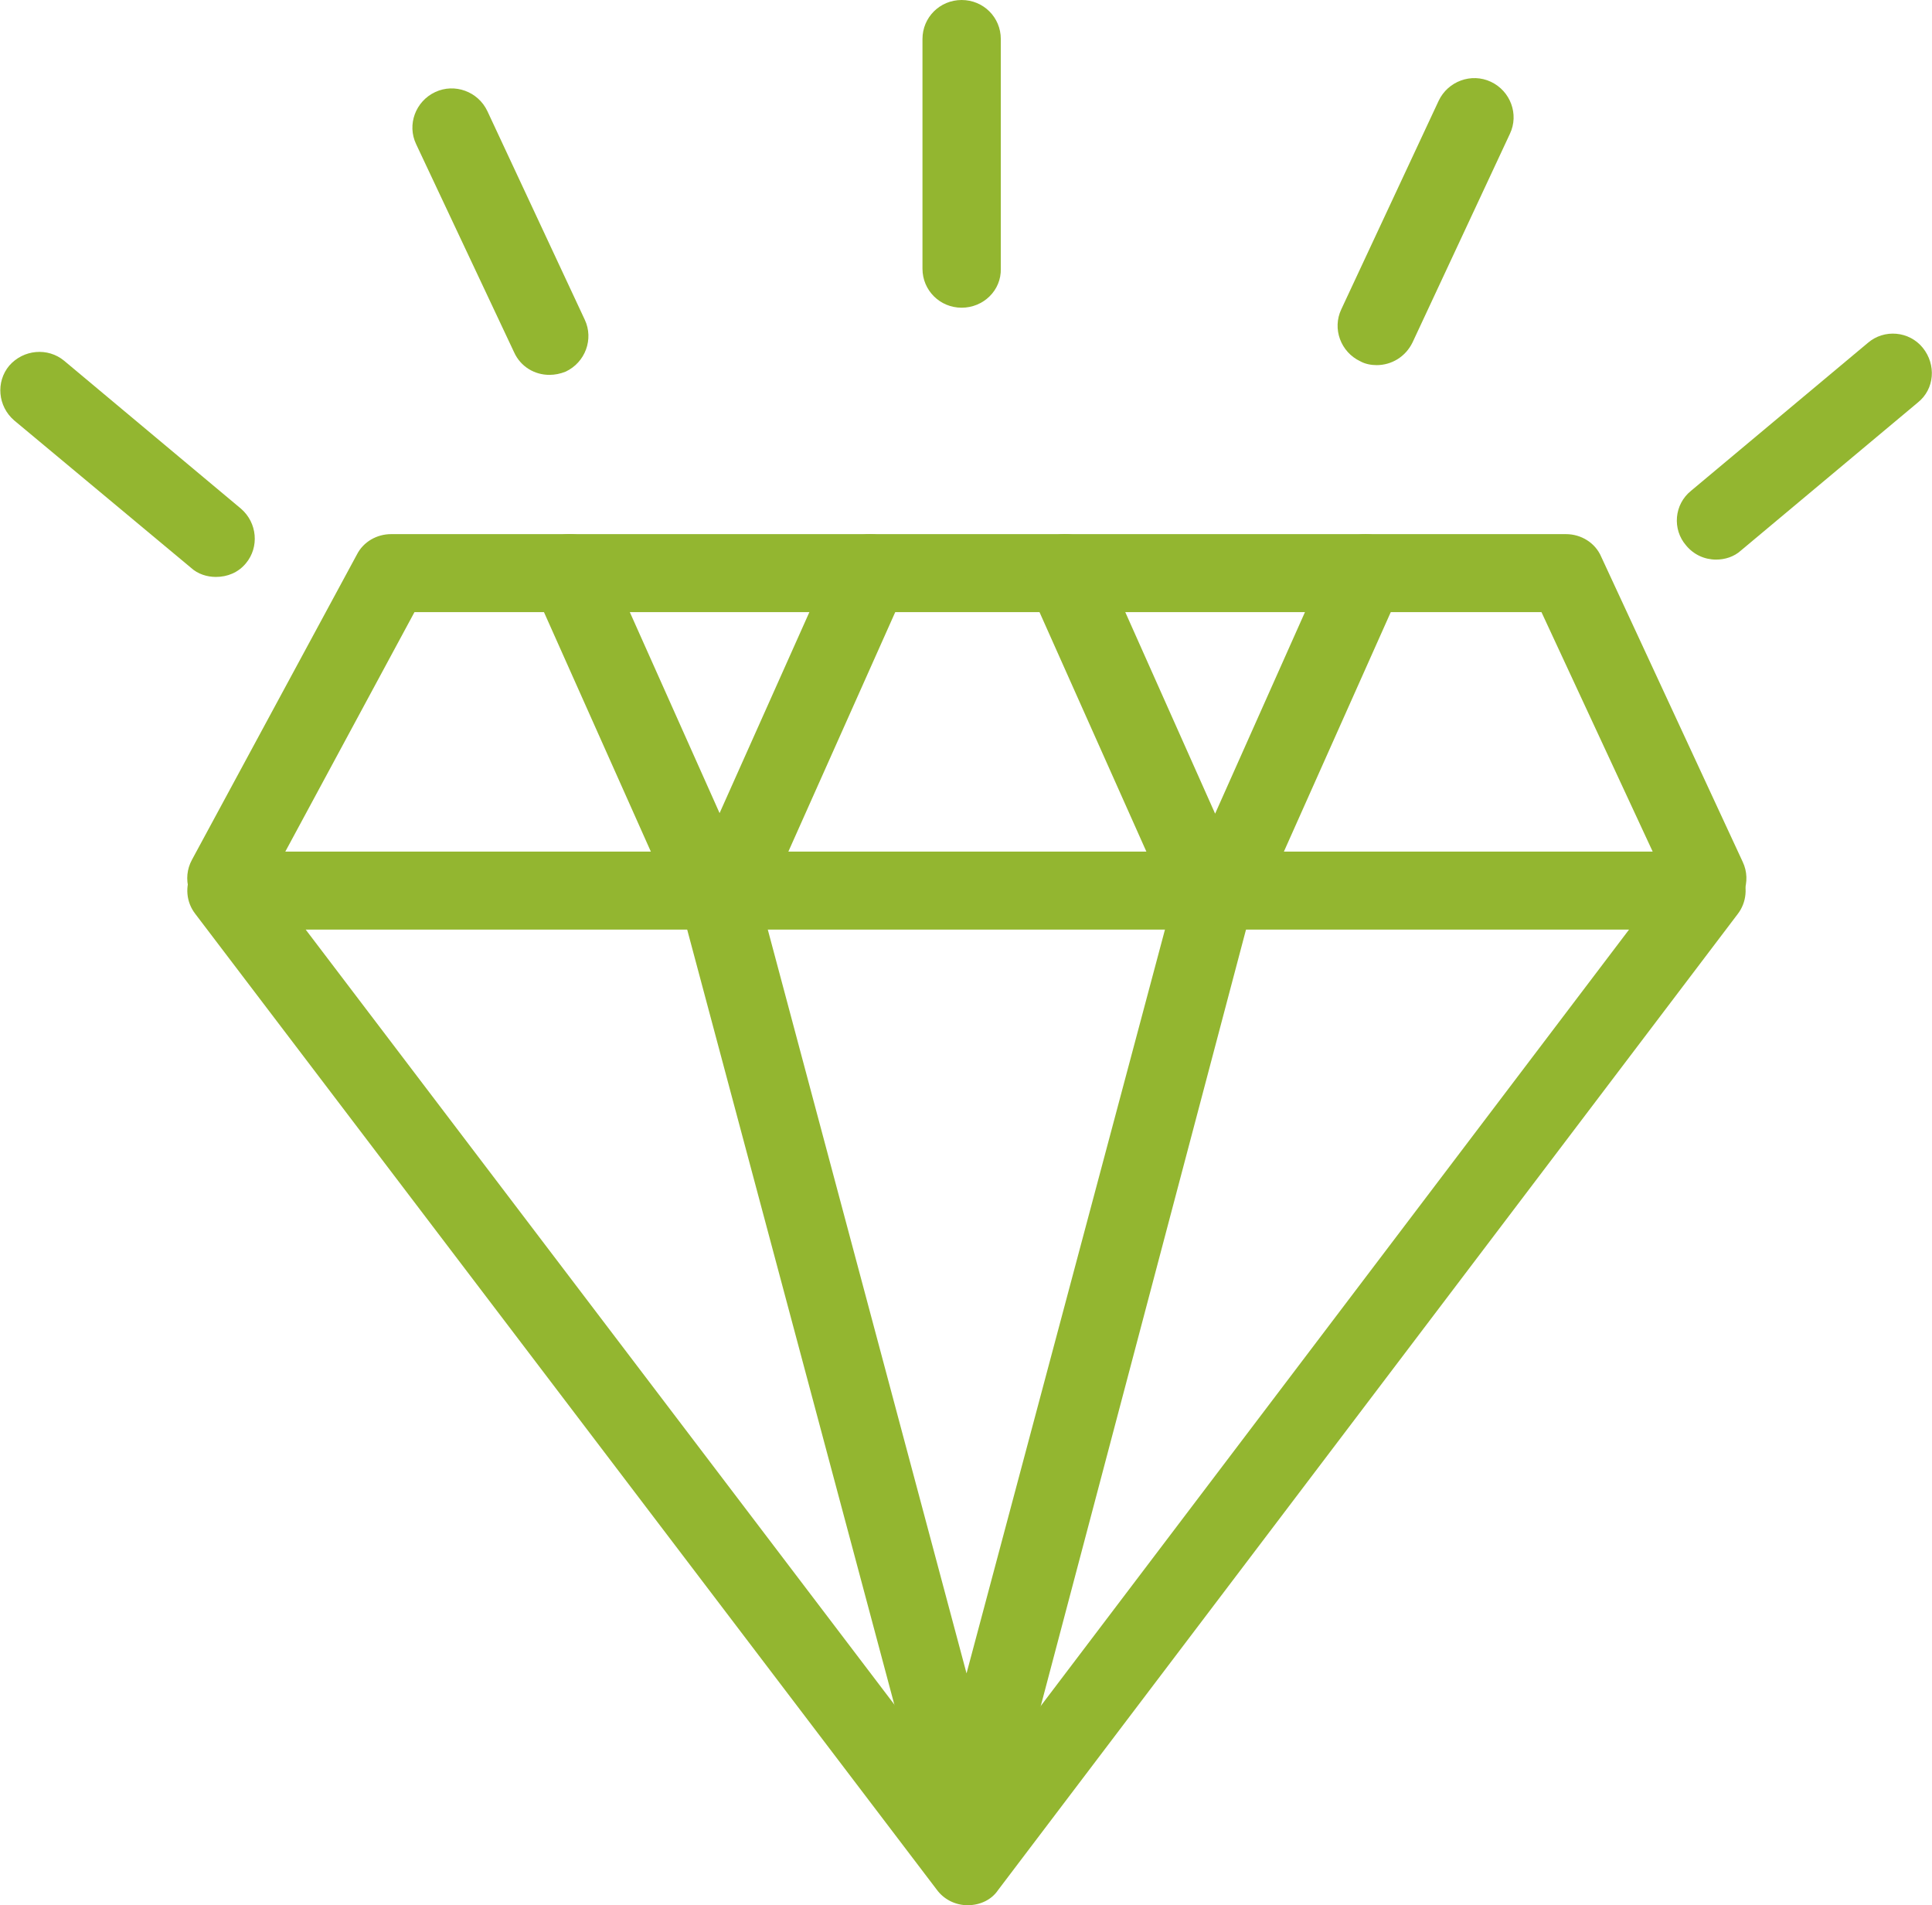
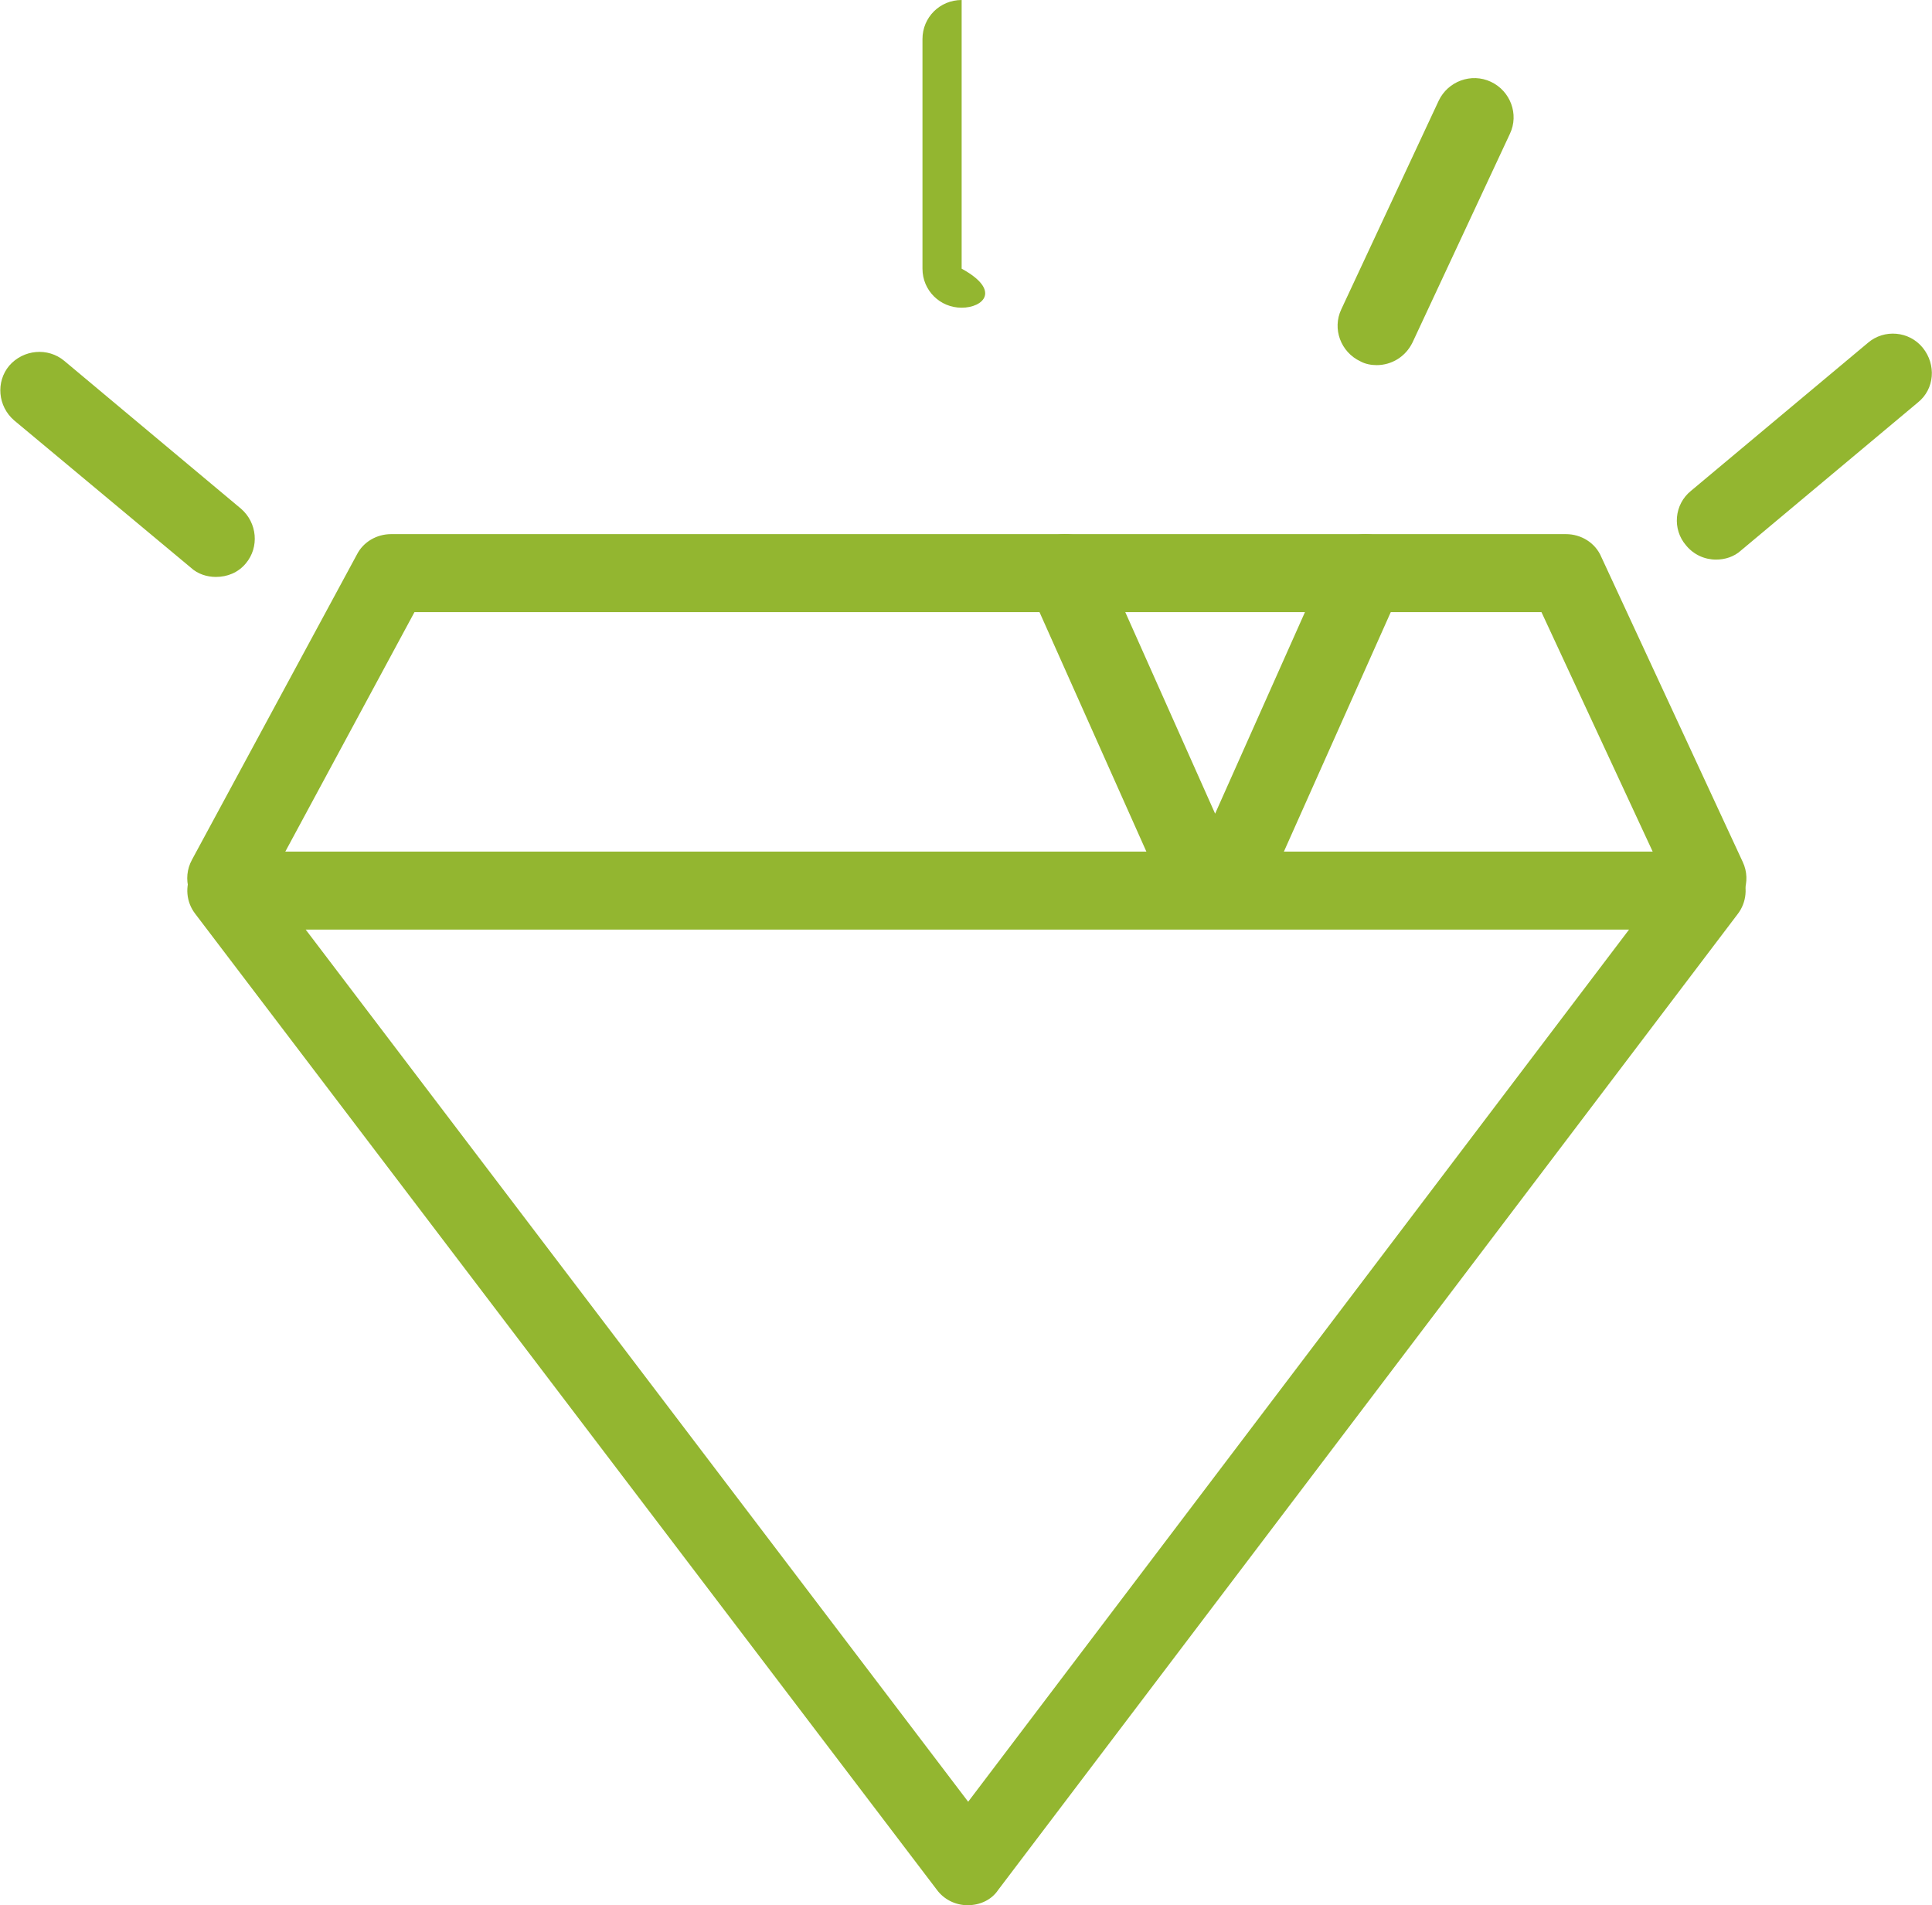
<svg xmlns="http://www.w3.org/2000/svg" width="72" height="71" viewBox="0 0 72 71" fill="none">
  <path d="M36.061 71C35.595 71 35.169 70.778 34.906 70.415L7.277 34.056C6.933 33.612 6.892 33.027 7.136 32.542C7.379 32.038 7.886 31.735 8.433 31.735H63.608C64.156 31.735 64.662 32.038 64.906 32.542C65.149 33.047 65.088 33.633 64.764 34.056L37.196 70.435C36.953 70.798 36.527 71 36.061 71ZM11.392 34.642L36.081 67.144L60.71 34.642H11.392Z" fill="#93B630" />
-   <path d="M36.081 69.647C35.757 69.647 35.453 69.546 35.209 69.365C34.885 69.183 34.642 68.9 34.561 68.517L33.973 65.933L25.318 33.552C25.196 33.108 25.297 32.643 25.561 32.3C25.845 31.937 26.27 31.735 26.716 31.735H27.993C28.804 31.735 29.453 32.381 29.453 33.188C29.453 33.774 29.088 34.299 28.581 34.521L36.02 62.36L43.905 32.805C44.108 32.038 44.919 31.573 45.689 31.775C46.459 31.977 46.926 32.785 46.723 33.552L37.48 68.517C37.338 69.163 36.75 69.627 36.081 69.647C36.101 69.647 36.101 69.647 36.081 69.647Z" fill="#93B630" />
  <path d="M63.648 34.178C63.101 34.178 62.574 33.875 62.331 33.33L57.446 22.812H15.446L9.729 33.411C9.344 34.117 8.452 34.38 7.743 33.996C7.034 33.612 6.77 32.744 7.155 32.038L13.297 20.672C13.54 20.188 14.047 19.905 14.574 19.905H58.358C58.925 19.905 59.453 20.228 59.675 20.753L64.946 32.119C65.29 32.845 64.966 33.713 64.236 34.057C64.054 34.137 63.851 34.178 63.648 34.178Z" fill="#93B630" />
-   <path d="M26.817 34.46C26.027 34.46 25.601 33.935 25.317 33.592L24.993 33.229C24.892 33.108 24.811 32.987 24.75 32.845L19.885 21.944C19.561 21.217 19.885 20.349 20.635 20.026C21.365 19.703 22.236 20.026 22.561 20.773L26.817 30.302L31.074 20.773C31.398 20.046 32.27 19.703 33 20.026C33.73 20.349 34.074 21.217 33.75 21.944L28.885 32.845C28.824 32.987 28.743 33.108 28.642 33.229L28.317 33.592C28.034 33.956 27.588 34.46 26.817 34.46Z" fill="#93B630" />
  <path d="M45.284 34.46C44.494 34.46 44.068 33.935 43.784 33.592L43.46 33.229C43.358 33.108 43.277 32.987 43.217 32.845L38.352 21.944C38.027 21.217 38.352 20.349 39.102 20.026C39.831 19.703 40.703 20.026 41.027 20.773L45.284 30.322L49.541 20.773C49.865 20.046 50.737 19.703 51.467 20.026C52.196 20.349 52.541 21.217 52.217 21.944L47.352 32.845C47.291 32.987 47.21 33.108 47.108 33.229L46.784 33.592C46.48 33.956 46.054 34.46 45.284 34.46Z" fill="#93B630" />
-   <path d="M35.838 11.467C35.027 11.467 34.378 10.821 34.378 10.013V1.454C34.378 0.646 35.027 0 35.838 0C36.649 0 37.297 0.646 37.297 1.454V10.013C37.318 10.821 36.649 11.467 35.838 11.467Z" fill="#93B630" />
-   <path d="M20.473 13.97C19.926 13.97 19.399 13.667 19.156 13.122L15.507 5.37C15.162 4.643 15.487 3.775 16.216 3.432C16.946 3.089 17.818 3.412 18.162 4.139L21.791 11.911C22.135 12.637 21.811 13.506 21.081 13.849C20.879 13.93 20.676 13.97 20.473 13.97Z" fill="#93B630" />
+   <path d="M35.838 11.467C35.027 11.467 34.378 10.821 34.378 10.013V1.454C34.378 0.646 35.027 0 35.838 0V10.013C37.318 10.821 36.649 11.467 35.838 11.467Z" fill="#93B630" />
  <path d="M8.047 21.5C7.723 21.5 7.378 21.399 7.115 21.157L0.527 15.666C-0.081 15.141 -0.162 14.232 0.344 13.627C0.872 13.021 1.784 12.94 2.392 13.445L8.98 18.956C9.588 19.481 9.669 20.39 9.162 20.995C8.878 21.338 8.473 21.5 8.047 21.5Z" fill="#93B630" />
  <path d="M51.304 13.607C51.101 13.607 50.878 13.566 50.696 13.465C49.966 13.122 49.642 12.254 49.986 11.527L53.615 3.755C53.959 3.028 54.831 2.705 55.561 3.048C56.29 3.392 56.615 4.26 56.27 4.986L52.642 12.759C52.378 13.304 51.851 13.607 51.304 13.607Z" fill="#93B630" />
  <path d="M63.953 20.854C63.527 20.854 63.122 20.672 62.838 20.329C62.311 19.723 62.392 18.795 63.02 18.29L69.608 12.779C70.216 12.254 71.149 12.335 71.656 12.96C72.162 13.586 72.102 14.495 71.473 14.999L64.885 20.511C64.622 20.753 64.277 20.854 63.953 20.854Z" fill="#93B630" />
</svg>